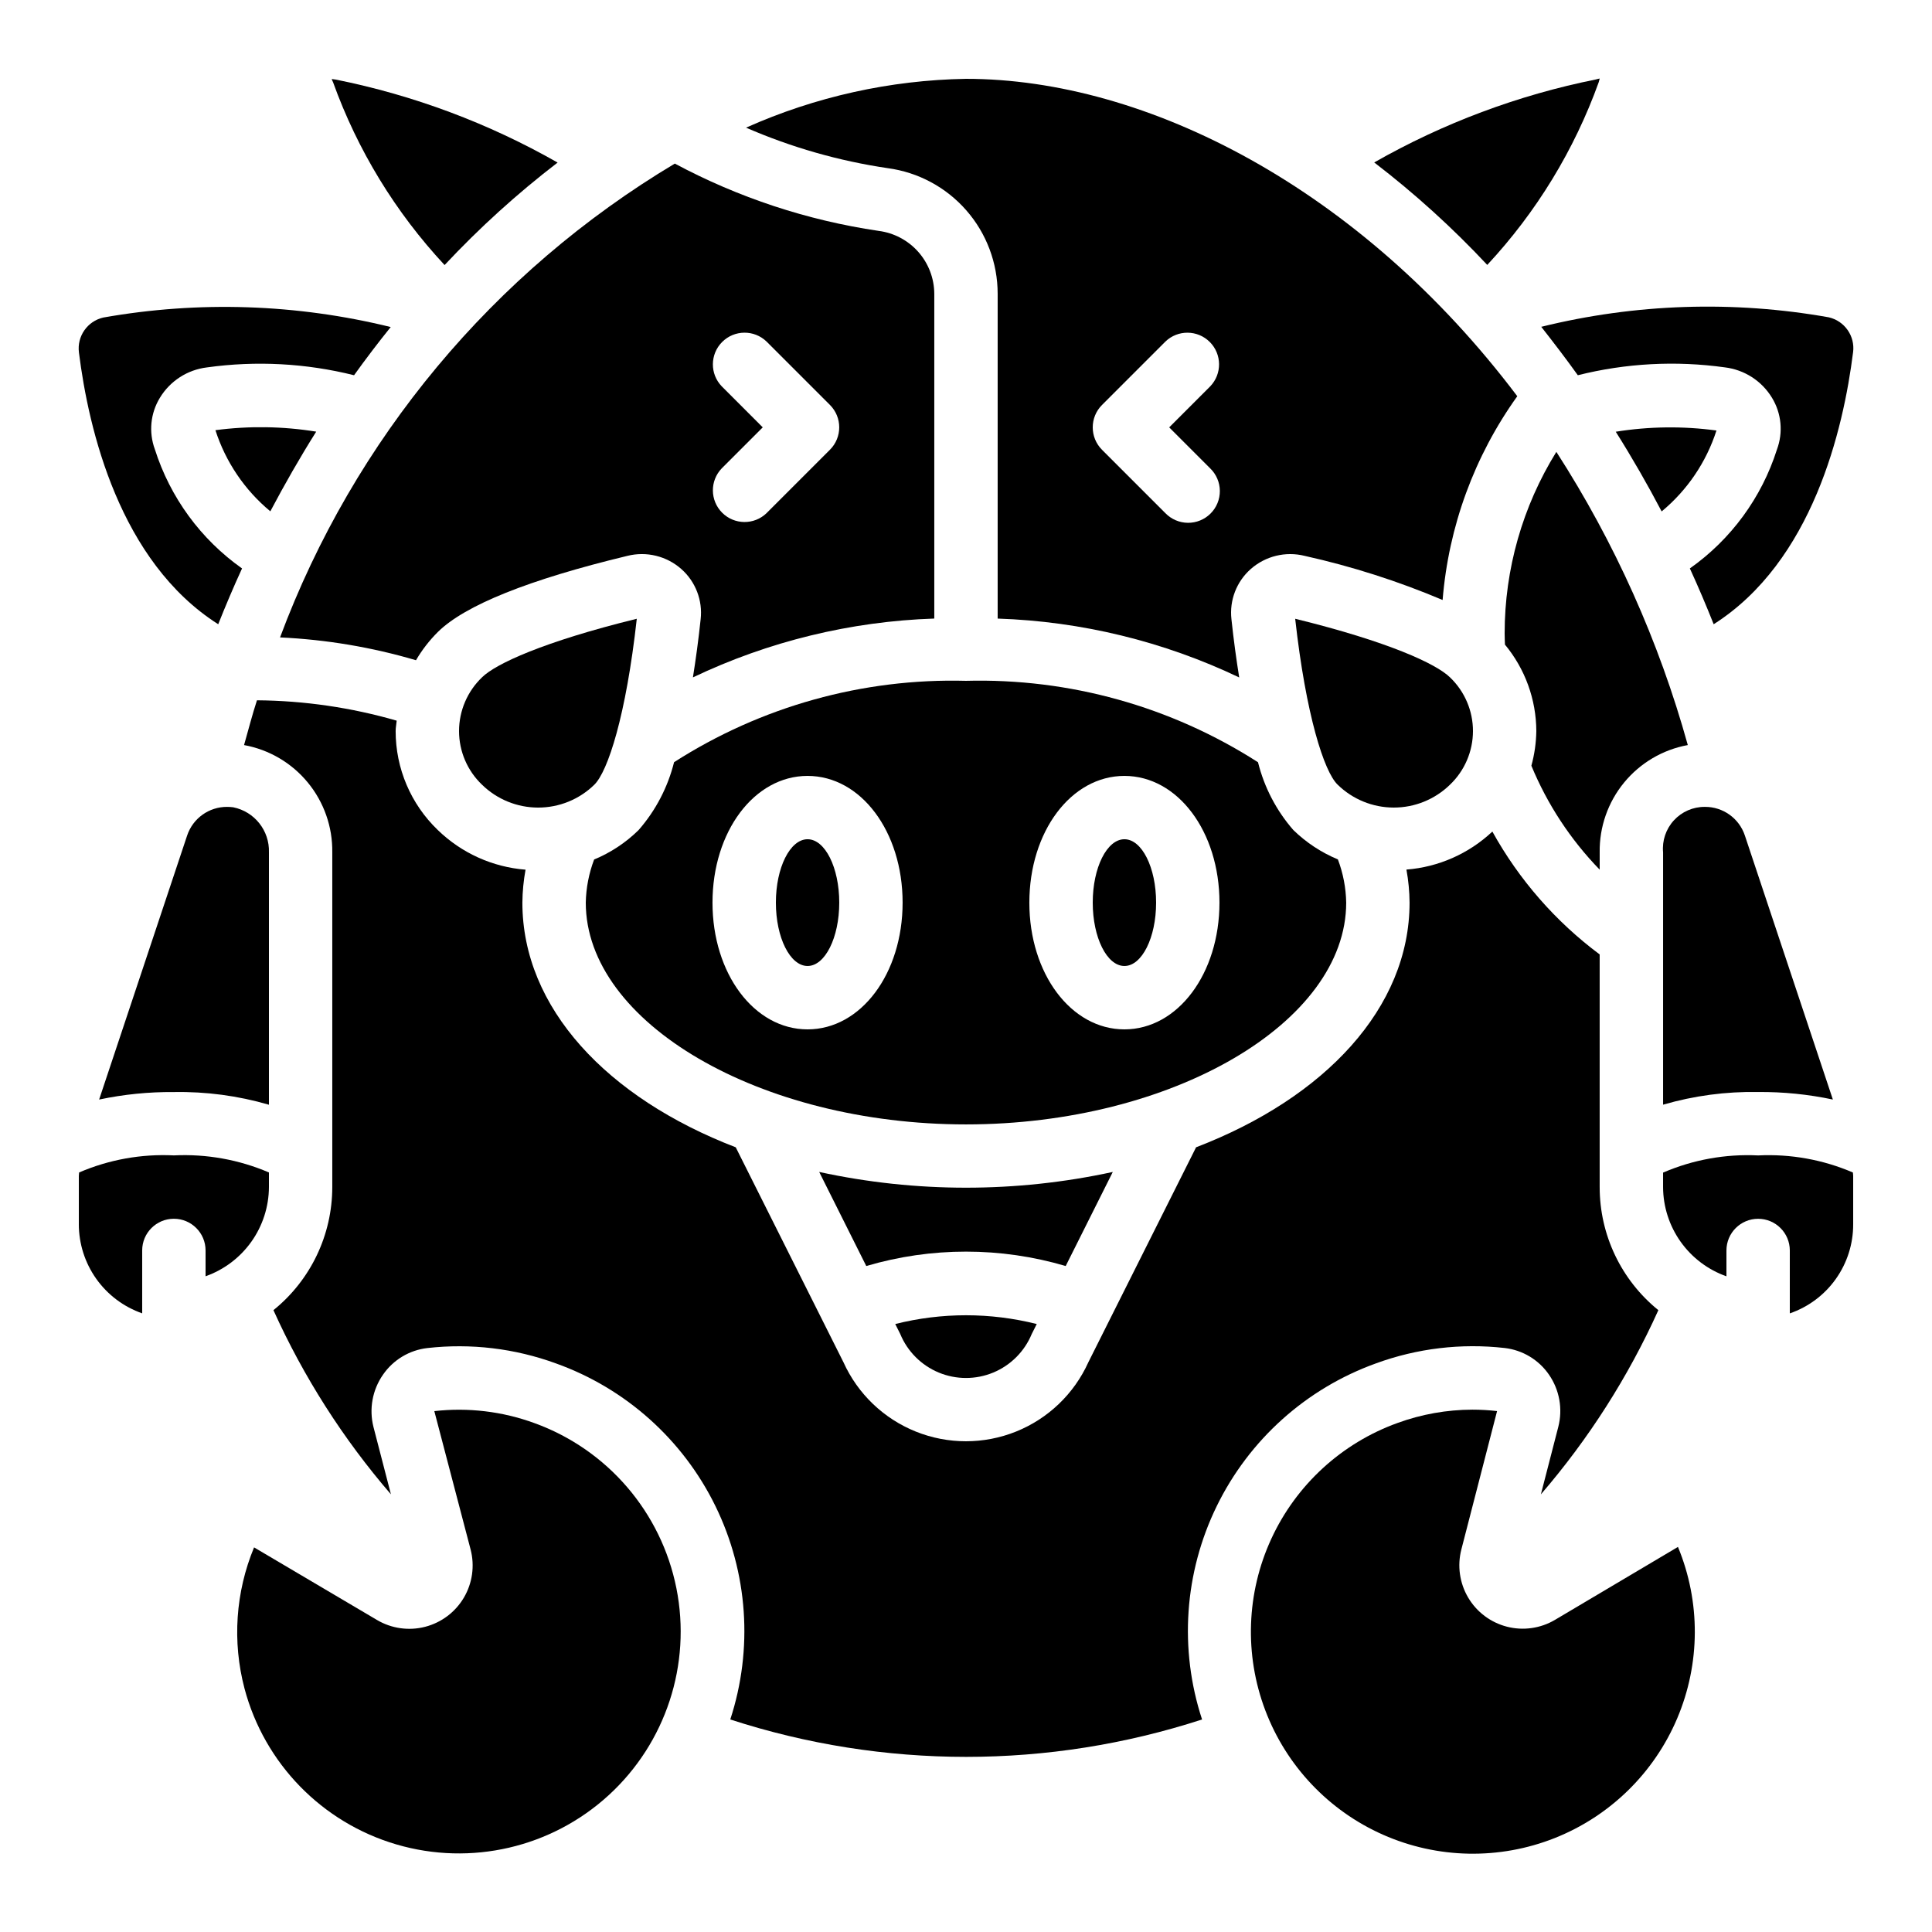
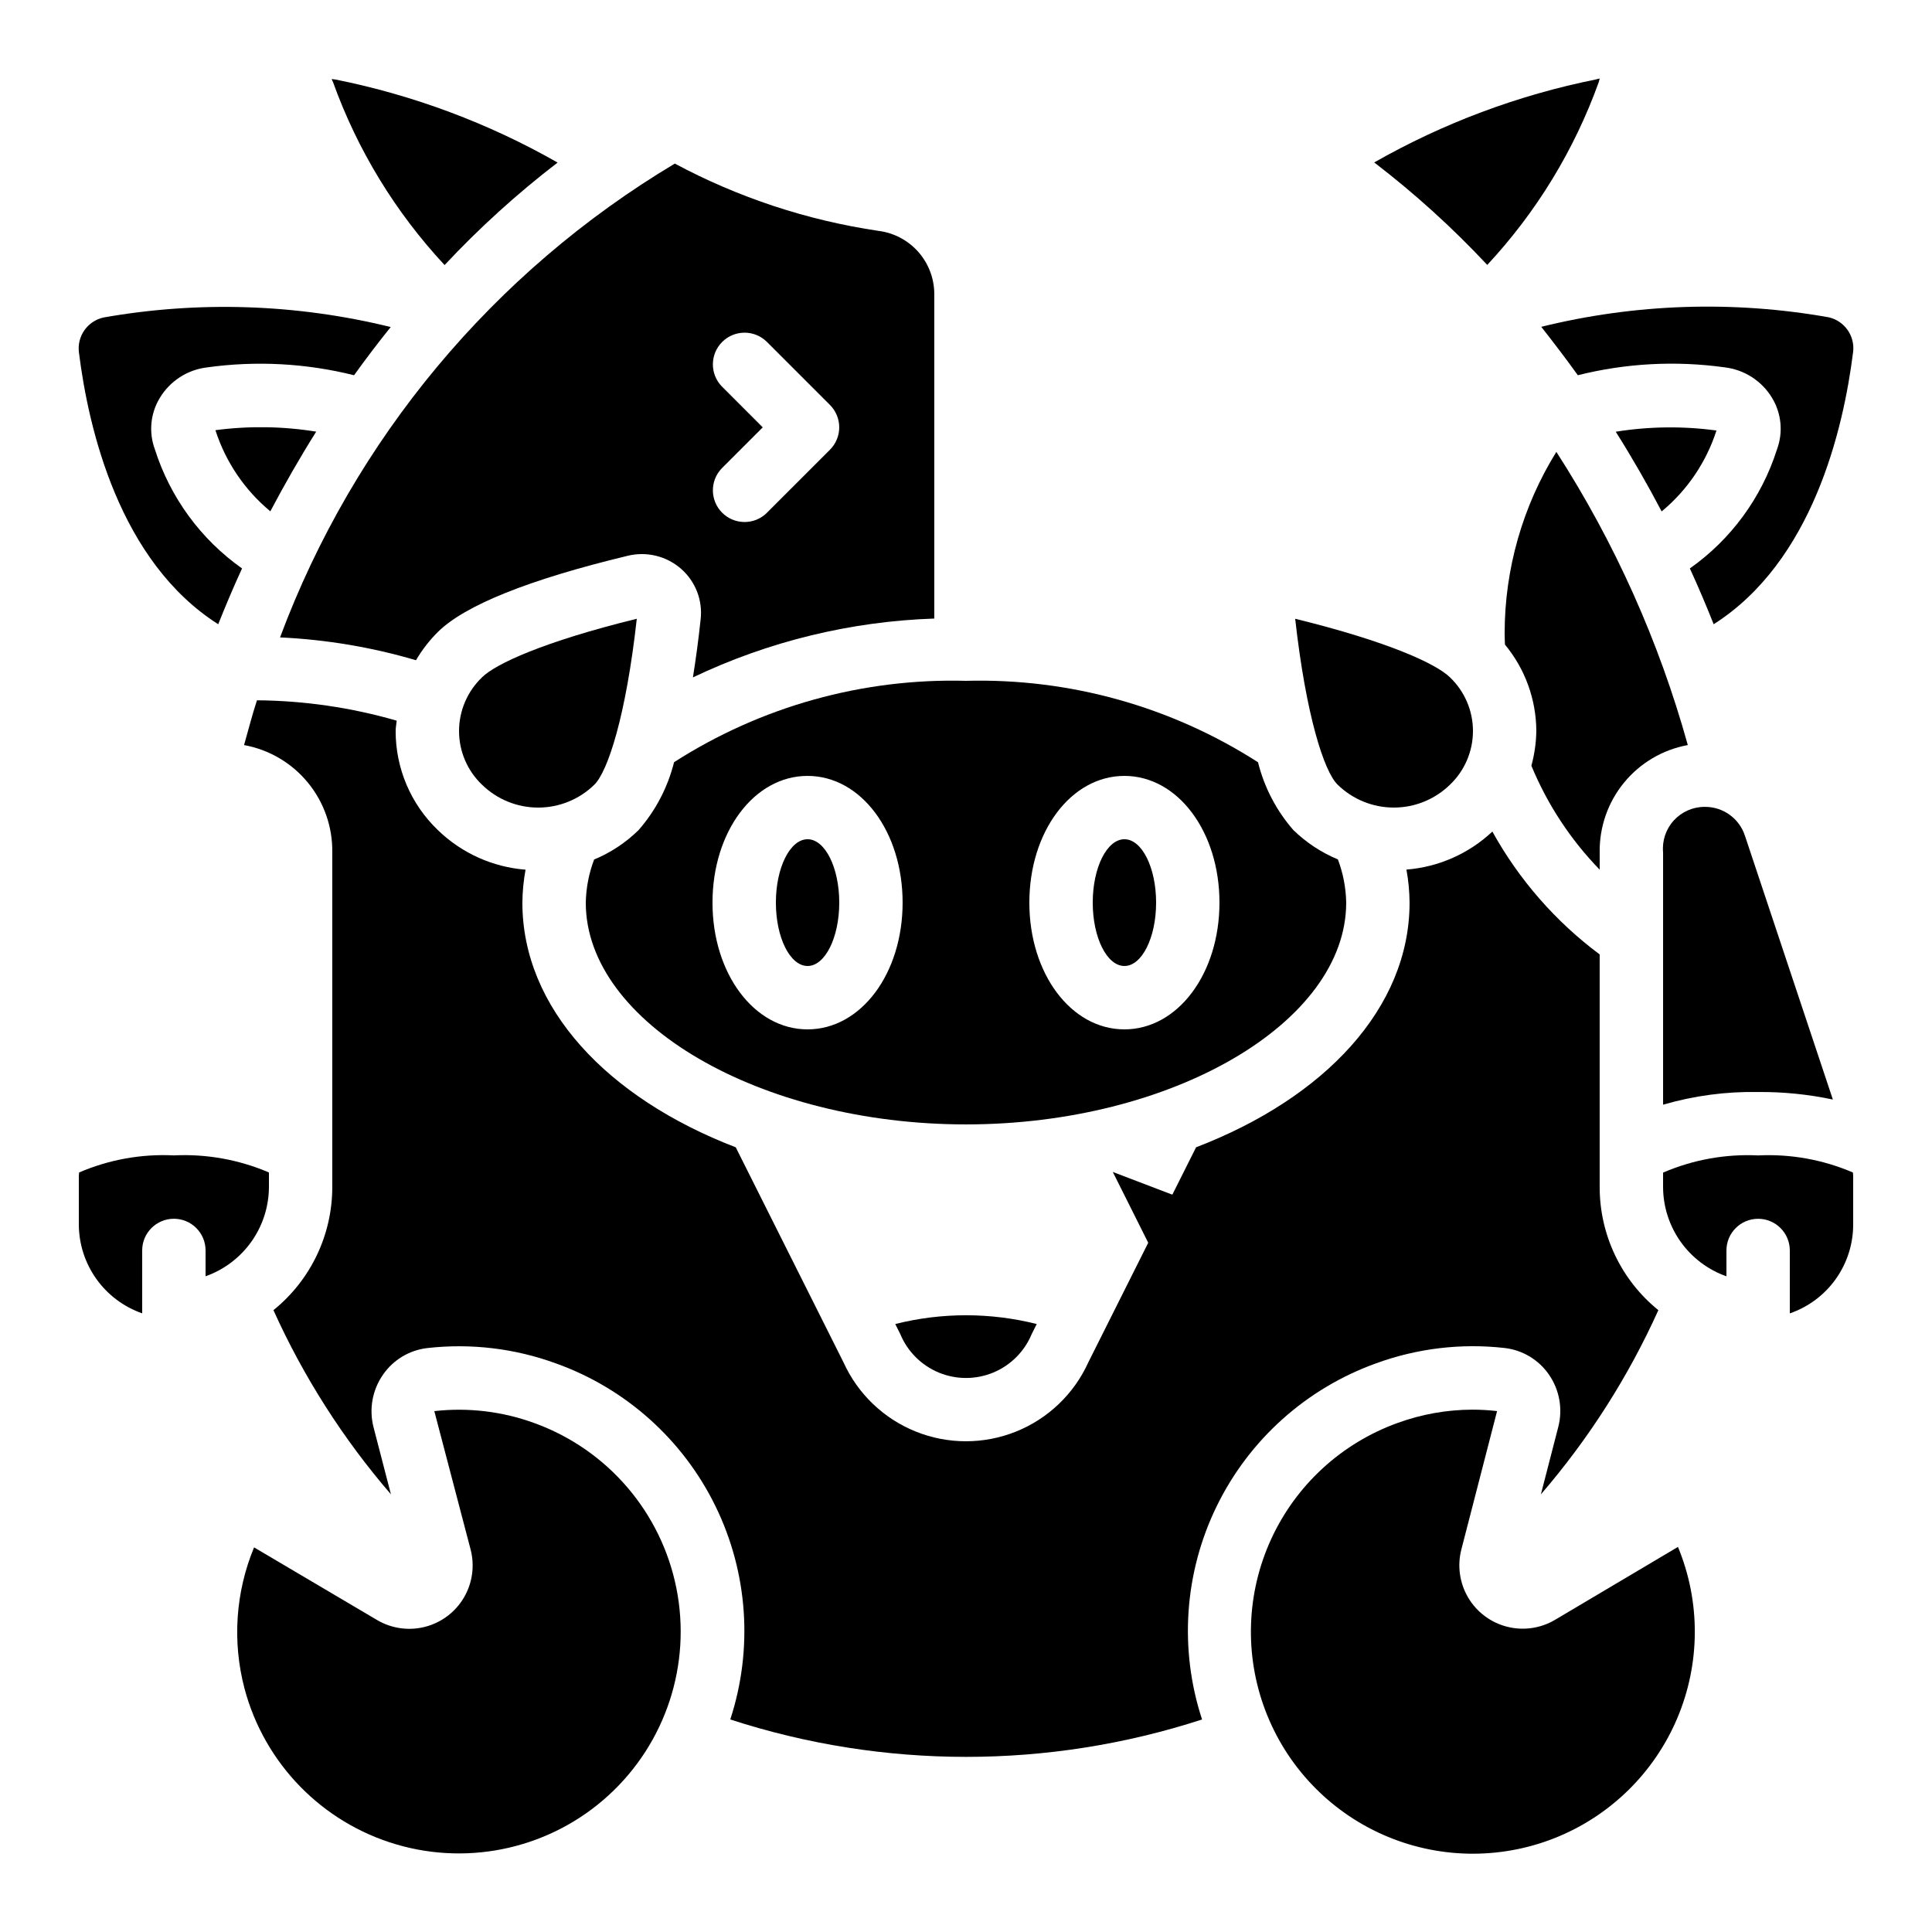
<svg xmlns="http://www.w3.org/2000/svg" fill="#000000" width="800px" height="800px" version="1.1" viewBox="144 144 512 512">
  <g>
    <path d="m562.14 243.44c12.727-3.191 25.949-3.898 38.945-2.086 5.184 0.621 9.793 3.586 12.504 8.047 2.523 4.133 3.008 9.199 1.316 13.734-4.051 12.738-12.152 23.801-23.074 31.508 2.25 4.894 4.34 9.832 6.312 14.785 26.164-16.617 34.375-51.574 36.945-72.105l0.004 0.004c0.539-4.281-2.254-8.273-6.457-9.238-25.293-4.488-51.246-3.633-76.184 2.519 3.305 4.215 6.566 8.465 9.688 12.832z" />
    <path d="m181.68 492.05v-16.668c0-4.641 3.762-8.398 8.398-8.398s8.398 3.758 8.398 8.398v6.844c4.891-1.73 9.129-4.93 12.137-9.16 3.008-4.234 4.633-9.289 4.656-14.48v-3.871c-7.945-3.402-16.559-4.949-25.191-4.523-8.609-0.43-17.199 1.117-25.113 4.523 0 0.301-0.074 0.605-0.074 0.914v12.773h-0.004c0 5.199 1.617 10.266 4.625 14.504 3.008 4.234 7.262 7.43 12.168 9.145z" />
-     <path d="m205.82 357.94c-0.535-0.07-1.078-0.109-1.617-0.109-4.824-0.031-9.117 3.051-10.625 7.633l-23.309 69.93c6.512-1.379 13.152-2.047 19.809-1.988 8.52-0.156 17.012 0.977 25.191 3.359v-66.883c0.18-5.75-3.809-10.793-9.449-11.941z" />
    <path d="m609.92 450.2c-8.633-0.426-17.25 1.129-25.188 4.551v3.848-0.004c0.02 5.191 1.648 10.246 4.652 14.48 3.008 4.231 7.246 7.43 12.141 9.16v-6.844c0-4.641 3.758-8.398 8.395-8.398s8.398 3.758 8.398 8.398v16.668c4.918-1.695 9.184-4.883 12.195-9.125 3.012-4.242 4.621-9.32 4.598-14.523v-12.77c0-0.312-0.059-0.613-0.074-0.914v-0.004c-7.918-3.406-16.508-4.953-25.117-4.523z" />
    <path d="m629.73 435.39-23.316-69.953c-1.512-4.574-5.801-7.644-10.613-7.609-3.117-0.02-6.098 1.277-8.203 3.574-2.109 2.293-3.148 5.375-2.863 8.477v66.871c8.18-2.379 16.672-3.512 25.188-3.356 6.656-0.055 13.297 0.613 19.809 1.996z" />
-     <path d="m408.39 221.82v86.109c22.184 0.738 43.977 6.047 64.012 15.602-0.766-4.805-1.469-9.867-2.059-15.441-0.562-5.008 1.355-9.977 5.137-13.309 3.902-3.43 9.238-4.727 14.277-3.469 12.512 2.785 24.746 6.695 36.551 11.691 1.57-19.465 8.41-38.133 19.789-54-41.48-55.027-98.242-84.113-146.1-84.113-20.102 0.34-39.93 4.738-58.285 12.941 11.996 5.219 24.629 8.832 37.57 10.738 8.051 1.082 15.441 5.051 20.793 11.164 5.356 6.113 8.309 13.961 8.316 22.086zm27.652 29.5 16.793-16.793c3.293-3.184 8.531-3.137 11.77 0.102s3.285 8.477 0.102 11.77l-10.855 10.859 10.855 10.855c1.621 1.566 2.547 3.715 2.566 5.969 0.02 2.25-0.867 4.418-2.461 6.008-1.594 1.594-3.758 2.481-6.012 2.461-2.25-0.02-4.398-0.945-5.965-2.562l-16.793-16.793v-0.004c-3.277-3.277-3.277-8.594 0-11.871z" />
    <path d="m261.82 214.24c9.223-9.855 19.242-18.941 29.953-27.16-18.297-10.422-38.141-17.844-58.781-21.992l-1.09-0.145c0 0.094 0.328 0.797 0.359 0.84 6.473 17.988 16.527 34.473 29.559 48.457z" />
    <path d="m218.21 312.92c12.211 0.566 24.309 2.594 36.031 6.047 1.605-2.742 3.562-5.266 5.82-7.508 7.152-7.055 24.066-13.855 50.215-20.152h-0.004c5.043-1.258 10.383 0.047 14.277 3.484 3.777 3.336 5.695 8.305 5.129 13.312-0.586 5.566-1.285 10.621-2.047 15.418l-0.004-0.004c20.023-9.543 41.801-14.852 63.969-15.594v-86.109c-0.031-4.086-1.543-8.02-4.254-11.078-2.711-3.055-6.438-5.027-10.492-5.547-18.898-2.785-37.172-8.82-54.016-17.836-48.125 28.758-85.023 73.043-104.62 125.57zm117.07-66.527c-3.184-3.293-3.137-8.531 0.102-11.77s8.477-3.285 11.77-0.102l16.793 16.793c3.281 3.277 3.281 8.594 0 11.871l-16.793 16.793v0.004c-3.293 3.18-8.531 3.137-11.77-0.105-3.238-3.238-3.285-8.473-0.102-11.77l10.855-10.855z" />
    <path d="m450.38 383.2c0 9.277-3.758 16.797-8.395 16.797-4.641 0-8.398-7.519-8.398-16.797 0-9.273 3.758-16.793 8.398-16.793 4.637 0 8.395 7.519 8.395 16.793" />
    <path d="m477.39 346.01c-23.047-14.793-50.016-22.312-77.391-21.582-27.367-0.727-54.32 6.785-77.363 21.562-1.668 6.672-4.898 12.848-9.43 18.02-3.387 3.316-7.375 5.953-11.754 7.769-1.387 3.652-2.137 7.519-2.215 11.426 0 31.859 46.184 58.777 100.76 58.777s100.76-26.922 100.76-58.777c-0.07-3.914-0.816-7.789-2.203-11.453-4.394-1.824-8.402-4.469-11.812-7.789-4.496-5.16-7.703-11.312-9.355-17.953zm-119.38 70.785c-14.133 0-25.191-14.754-25.191-33.586 0-18.836 11.059-33.586 25.191-33.586s25.191 14.754 25.191 33.586c-0.004 18.832-11.062 33.586-25.191 33.586zm83.969 0c-14.133 0-25.191-14.754-25.191-33.586 0-18.836 11.059-33.586 25.191-33.586s25.191 14.754 25.191 33.586c-0.004 18.832-11.062 33.586-25.191 33.586z" />
    <path d="m567.93 458.59v-61.656c-11.688-8.707-21.383-19.809-28.438-32.562-6.223 5.856-14.258 9.41-22.773 10.074 0.531 2.891 0.809 5.82 0.832 8.758 0 27.902-22.469 51.75-56.578 64.84l-28.551 56.973v0.004c-3.781 8.363-10.652 14.941-19.168 18.363-8.52 3.422-18.031 3.422-26.551 0-8.52-3.422-15.387-10-19.172-18.363l-28.551-56.973c-34.07-13.094-56.543-36.938-56.543-64.844 0.027-2.93 0.309-5.852 0.84-8.73-8.742-0.684-16.969-4.402-23.258-10.512-7.144-6.856-11.18-16.332-11.168-26.234 0-0.934 0.203-1.832 0.277-2.746-12.039-3.481-24.5-5.297-37.031-5.398-1.25 3.848-2.293 7.894-3.418 11.863v0.004c6.633 1.207 12.621 4.727 16.898 9.93 4.281 5.207 6.578 11.762 6.481 18.5v88.711c-0.004 12.672-5.734 24.66-15.594 32.613 7.981 17.68 18.469 34.117 31.137 48.805l-4.629-17.859c-1.203-4.758-0.281-9.805 2.519-13.832 2.715-3.945 7-6.523 11.758-7.07 11.527-1.305 23.199 0.09 34.098 4.074 18.469 6.617 33.625 20.18 42.25 37.801s10.035 37.91 3.934 56.555c40.629 13.215 84.398 13.215 125.03 0-6.113-18.637-4.715-38.918 3.891-56.543 8.605-17.621 23.746-31.191 42.199-37.828 10.895-3.984 22.566-5.379 34.094-4.074 4.754 0.547 9.043 3.125 11.754 7.07 2.789 4.039 3.688 9.094 2.461 13.848l-4.609 17.867c12.664-14.691 23.152-31.129 31.133-48.812-9.84-7.961-15.559-19.949-15.551-32.613z" />
    <path d="m366.41 383.2c0 9.277-3.758 16.797-8.395 16.797-4.641 0-8.398-7.519-8.398-16.797 0-9.273 3.758-16.793 8.398-16.793 4.637 0 8.395 7.519 8.395 16.793" />
    <path d="m227.8 258.39c-8.836-1.43-17.836-1.559-26.711-0.387 2.703 8.406 7.754 15.867 14.551 21.504 3.781-7.144 7.82-14.23 12.16-21.117z" />
    <path d="m528.23 351.98c3.898-3.703 6.109-8.84 6.121-14.219 0.008-5.375-2.188-10.52-6.07-14.238-3.629-3.578-16.273-9.465-41.043-15.543 2.856 25.602 7.668 40.496 11.234 43.949 3.973 3.894 9.309 6.078 14.867 6.086 5.562 0.012 10.906-2.156 14.891-6.035z" />
    <path d="m567.68 165.78 0.258-0.973c-0.16 0-0.84 0.219-0.984 0.242h0.004c-20.641 4.148-40.484 11.578-58.777 22 10.715 8.215 20.734 17.297 29.957 27.156 13.023-13.977 23.074-30.449 29.543-48.426z" />
-     <path d="m438.9 454.58c-25.637 5.562-52.168 5.562-77.805 0l12.477 24.93c17.25-5.09 35.602-5.09 52.848 0z" />
+     <path d="m438.9 454.58l12.477 24.93c17.25-5.09 35.602-5.09 52.848 0z" />
    <path d="m208.79 591.45c5.269 19.879 20.539 35.559 40.273 41.348 19.73 5.789 41.055 0.848 56.227-13.035 15.172-13.883 21.984-34.688 17.965-54.855-4.023-20.168-18.289-36.766-37.625-43.77-8.477-3.102-17.562-4.188-26.531-3.176l9.621 36.688c1.117 4.312 0.477 8.895-1.785 12.734-2.262 3.844-5.961 6.625-10.277 7.738-4.312 1.113-8.895 0.465-12.734-1.801l-32.594-19.246c-4.914 11.848-5.805 24.977-2.539 37.375z" />
    <path d="m556.07 573.29c-3.836 2.262-8.418 2.91-12.73 1.797-4.316-1.113-8.012-3.894-10.273-7.731-2.262-3.84-2.906-8.422-1.793-12.734l9.465-36.668c-2.176-0.254-4.363-0.379-6.551-0.379-6.762 0.016-13.473 1.211-19.824 3.527-14.82 5.348-26.879 16.414-33.469 30.727-6.59 14.312-7.164 30.672-1.59 45.406 5.57 14.738 16.824 26.625 31.234 32.996 14.414 6.371 30.777 6.691 45.43 0.895 14.648-5.801 26.359-17.234 32.508-31.742 6.148-14.504 6.223-30.871 0.199-45.434z" />
    <path d="m381.25 494.88 1.328 2.644h-0.004c1.91 4.625 5.582 8.301 10.203 10.219 4.625 1.914 9.82 1.914 14.441 0 4.621-1.918 8.293-5.594 10.203-10.219l1.328-2.644c-12.309-3.098-25.195-3.098-37.5 0z" />
    <path d="m265.65 337.73c0 5.367 2.191 10.5 6.07 14.207 3.973 3.891 9.309 6.074 14.867 6.082 5.559 0.012 10.898-2.152 14.883-6.031 3.637-3.519 8.445-18.414 11.285-44.008-24.777 6.086-37.406 11.965-40.984 15.492-3.902 3.719-6.113 8.871-6.121 14.258z" />
    <path d="m598.88 258.09c-8.863-1.203-17.855-1.094-26.688 0.324 4.34 6.887 8.398 13.945 12.16 21.117v0.004c6.789-5.617 11.828-13.059 14.527-21.445z" />
    <path d="m201.83 309.43c1.973-4.953 4.062-9.891 6.312-14.785h0.004c-10.941-7.727-19.055-18.816-23.109-31.582-1.668-4.519-1.172-9.555 1.344-13.66 2.699-4.449 7.293-7.414 12.461-8.035 13.008-1.816 26.246-1.109 38.988 2.074 3.125-4.359 6.363-8.617 9.715-12.773-24.938-6.133-50.883-6.988-76.168-2.519-4.223 0.965-7.019 4.984-6.457 9.277 2.551 20.43 10.766 55.387 36.91 72.004z" />
    <path d="m556.45 263.75c-8.957 14.441-13.703 31.09-13.703 48.082 0 1 0.051 2 0.082 2.996 5.34 6.441 8.277 14.535 8.312 22.898-0.043 3.109-0.484 6.199-1.309 9.195 4.234 10.246 10.379 19.598 18.102 27.551v-4.594c-0.098-6.734 2.195-13.285 6.469-18.492 4.277-5.203 10.258-8.727 16.883-9.938-7.637-27.508-19.379-53.699-34.836-77.699z" />
  </g>
</svg>